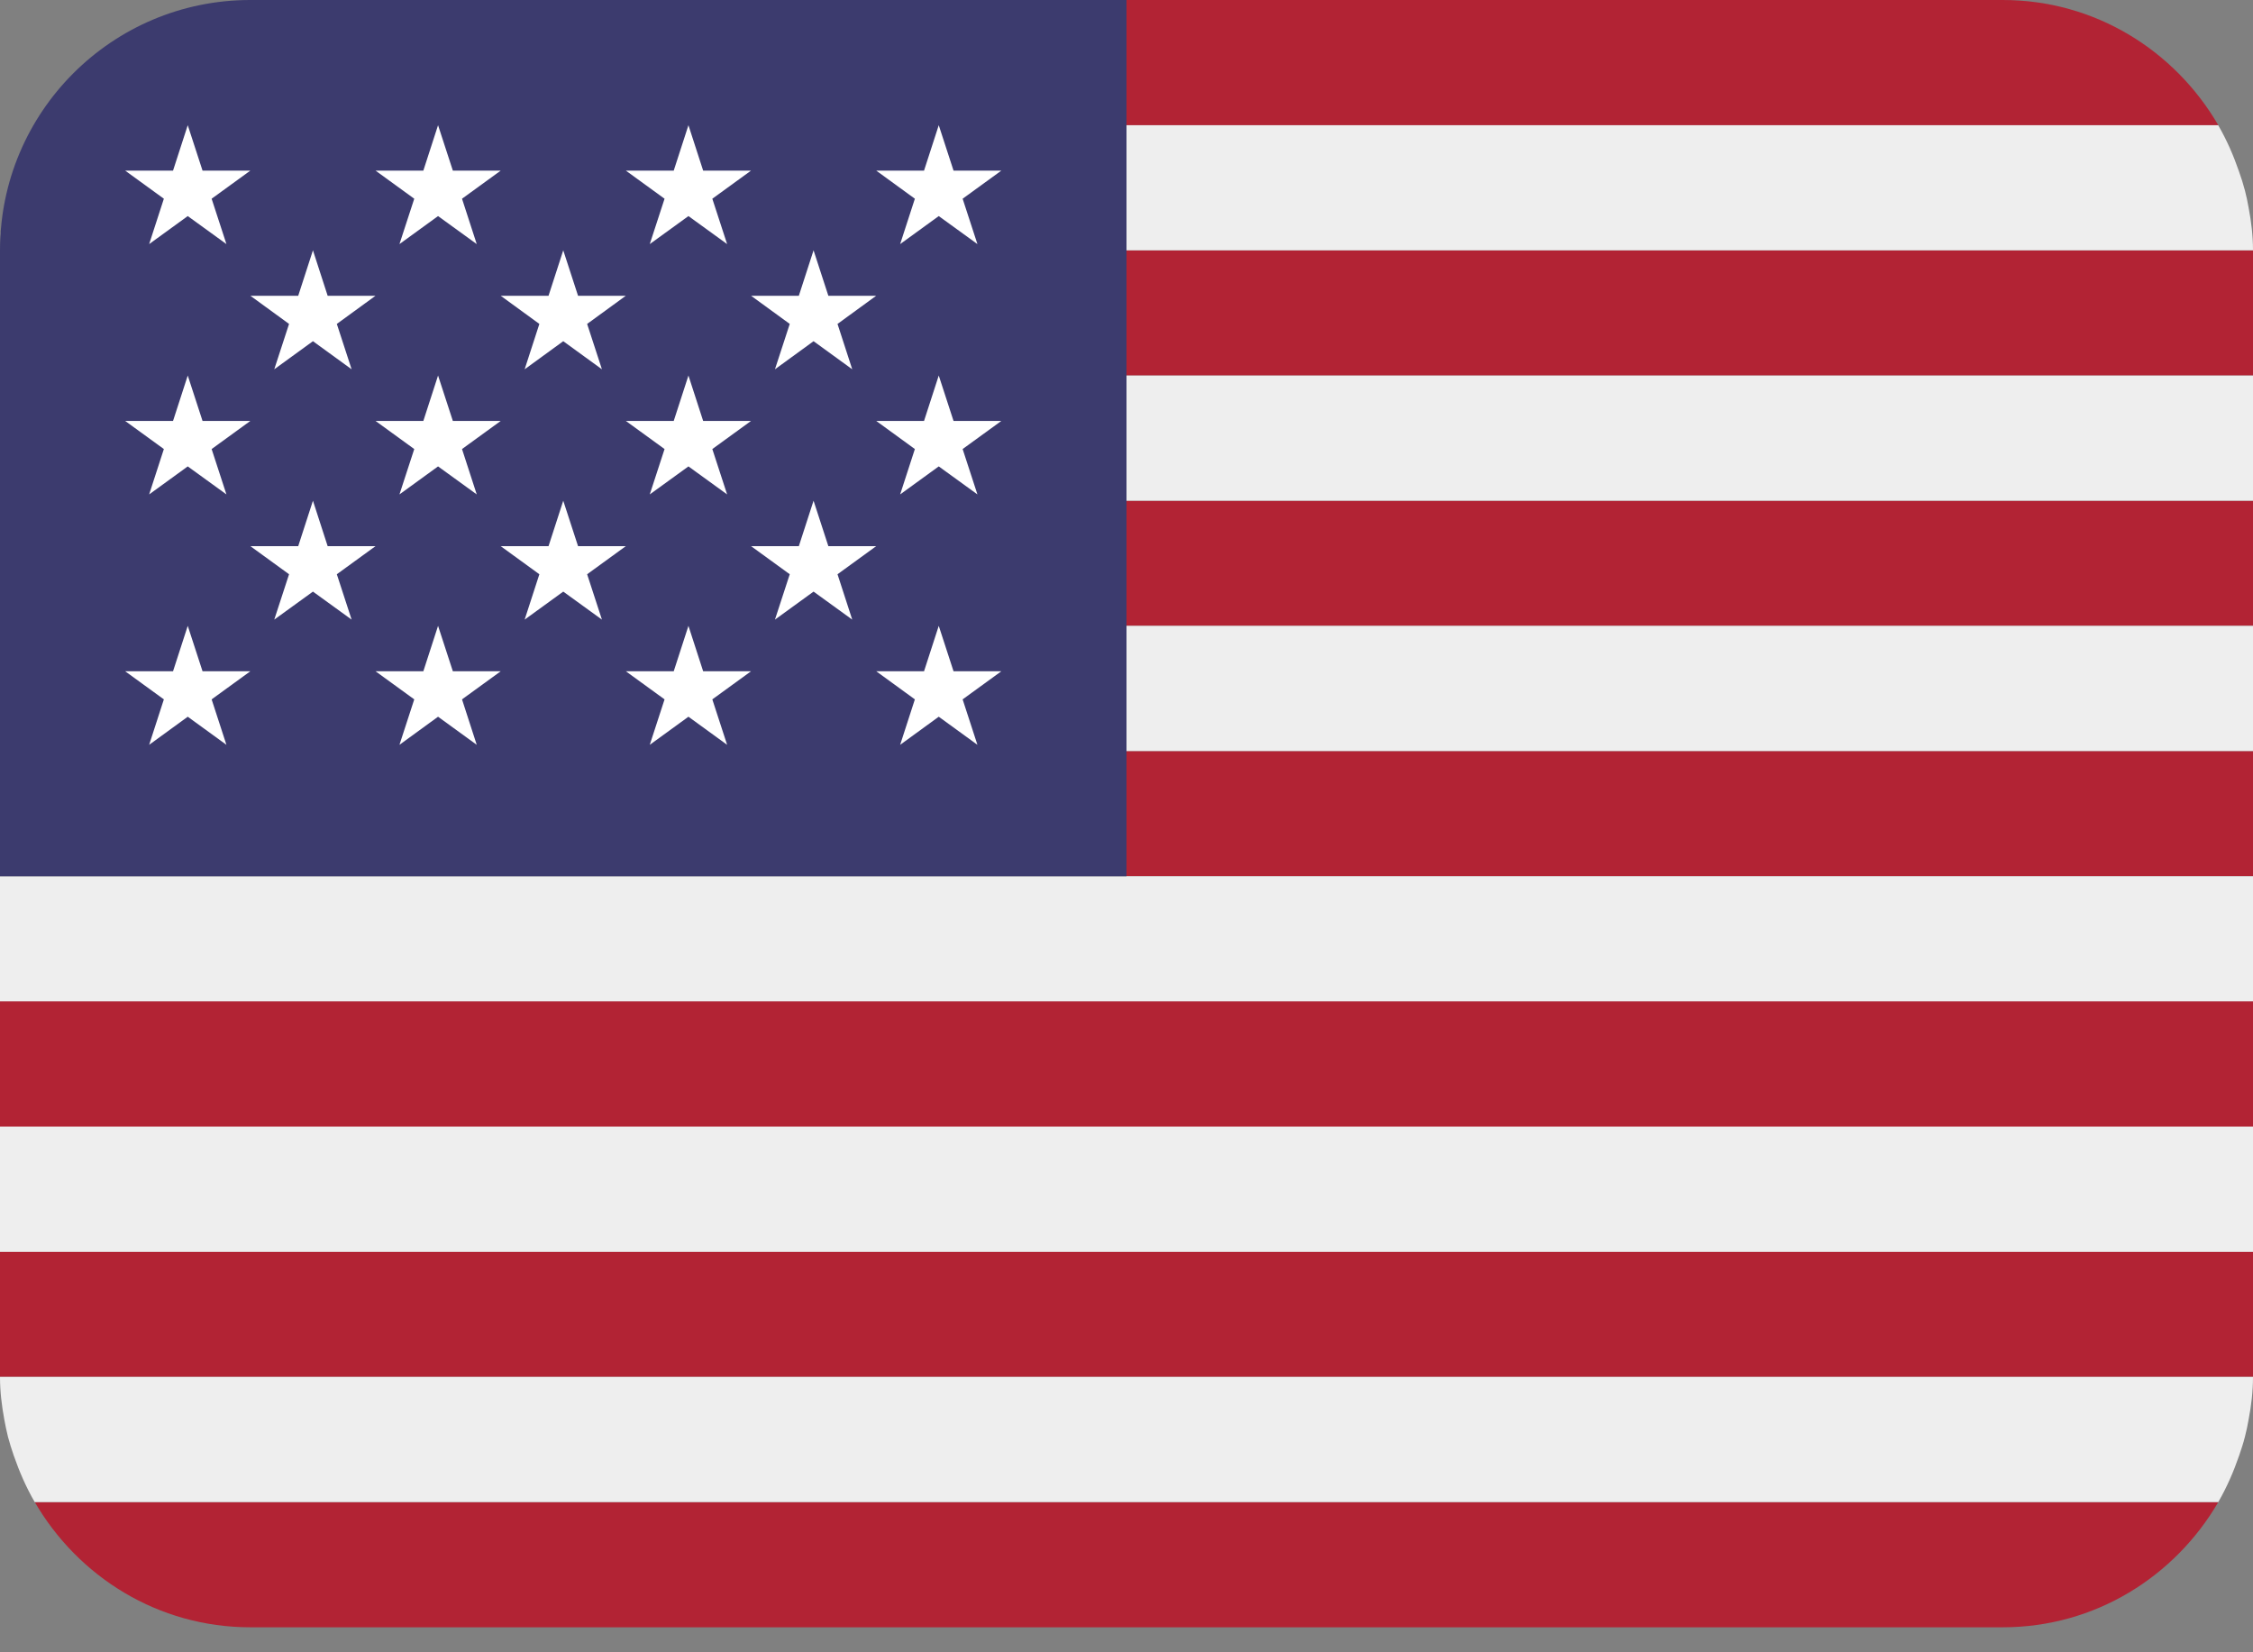
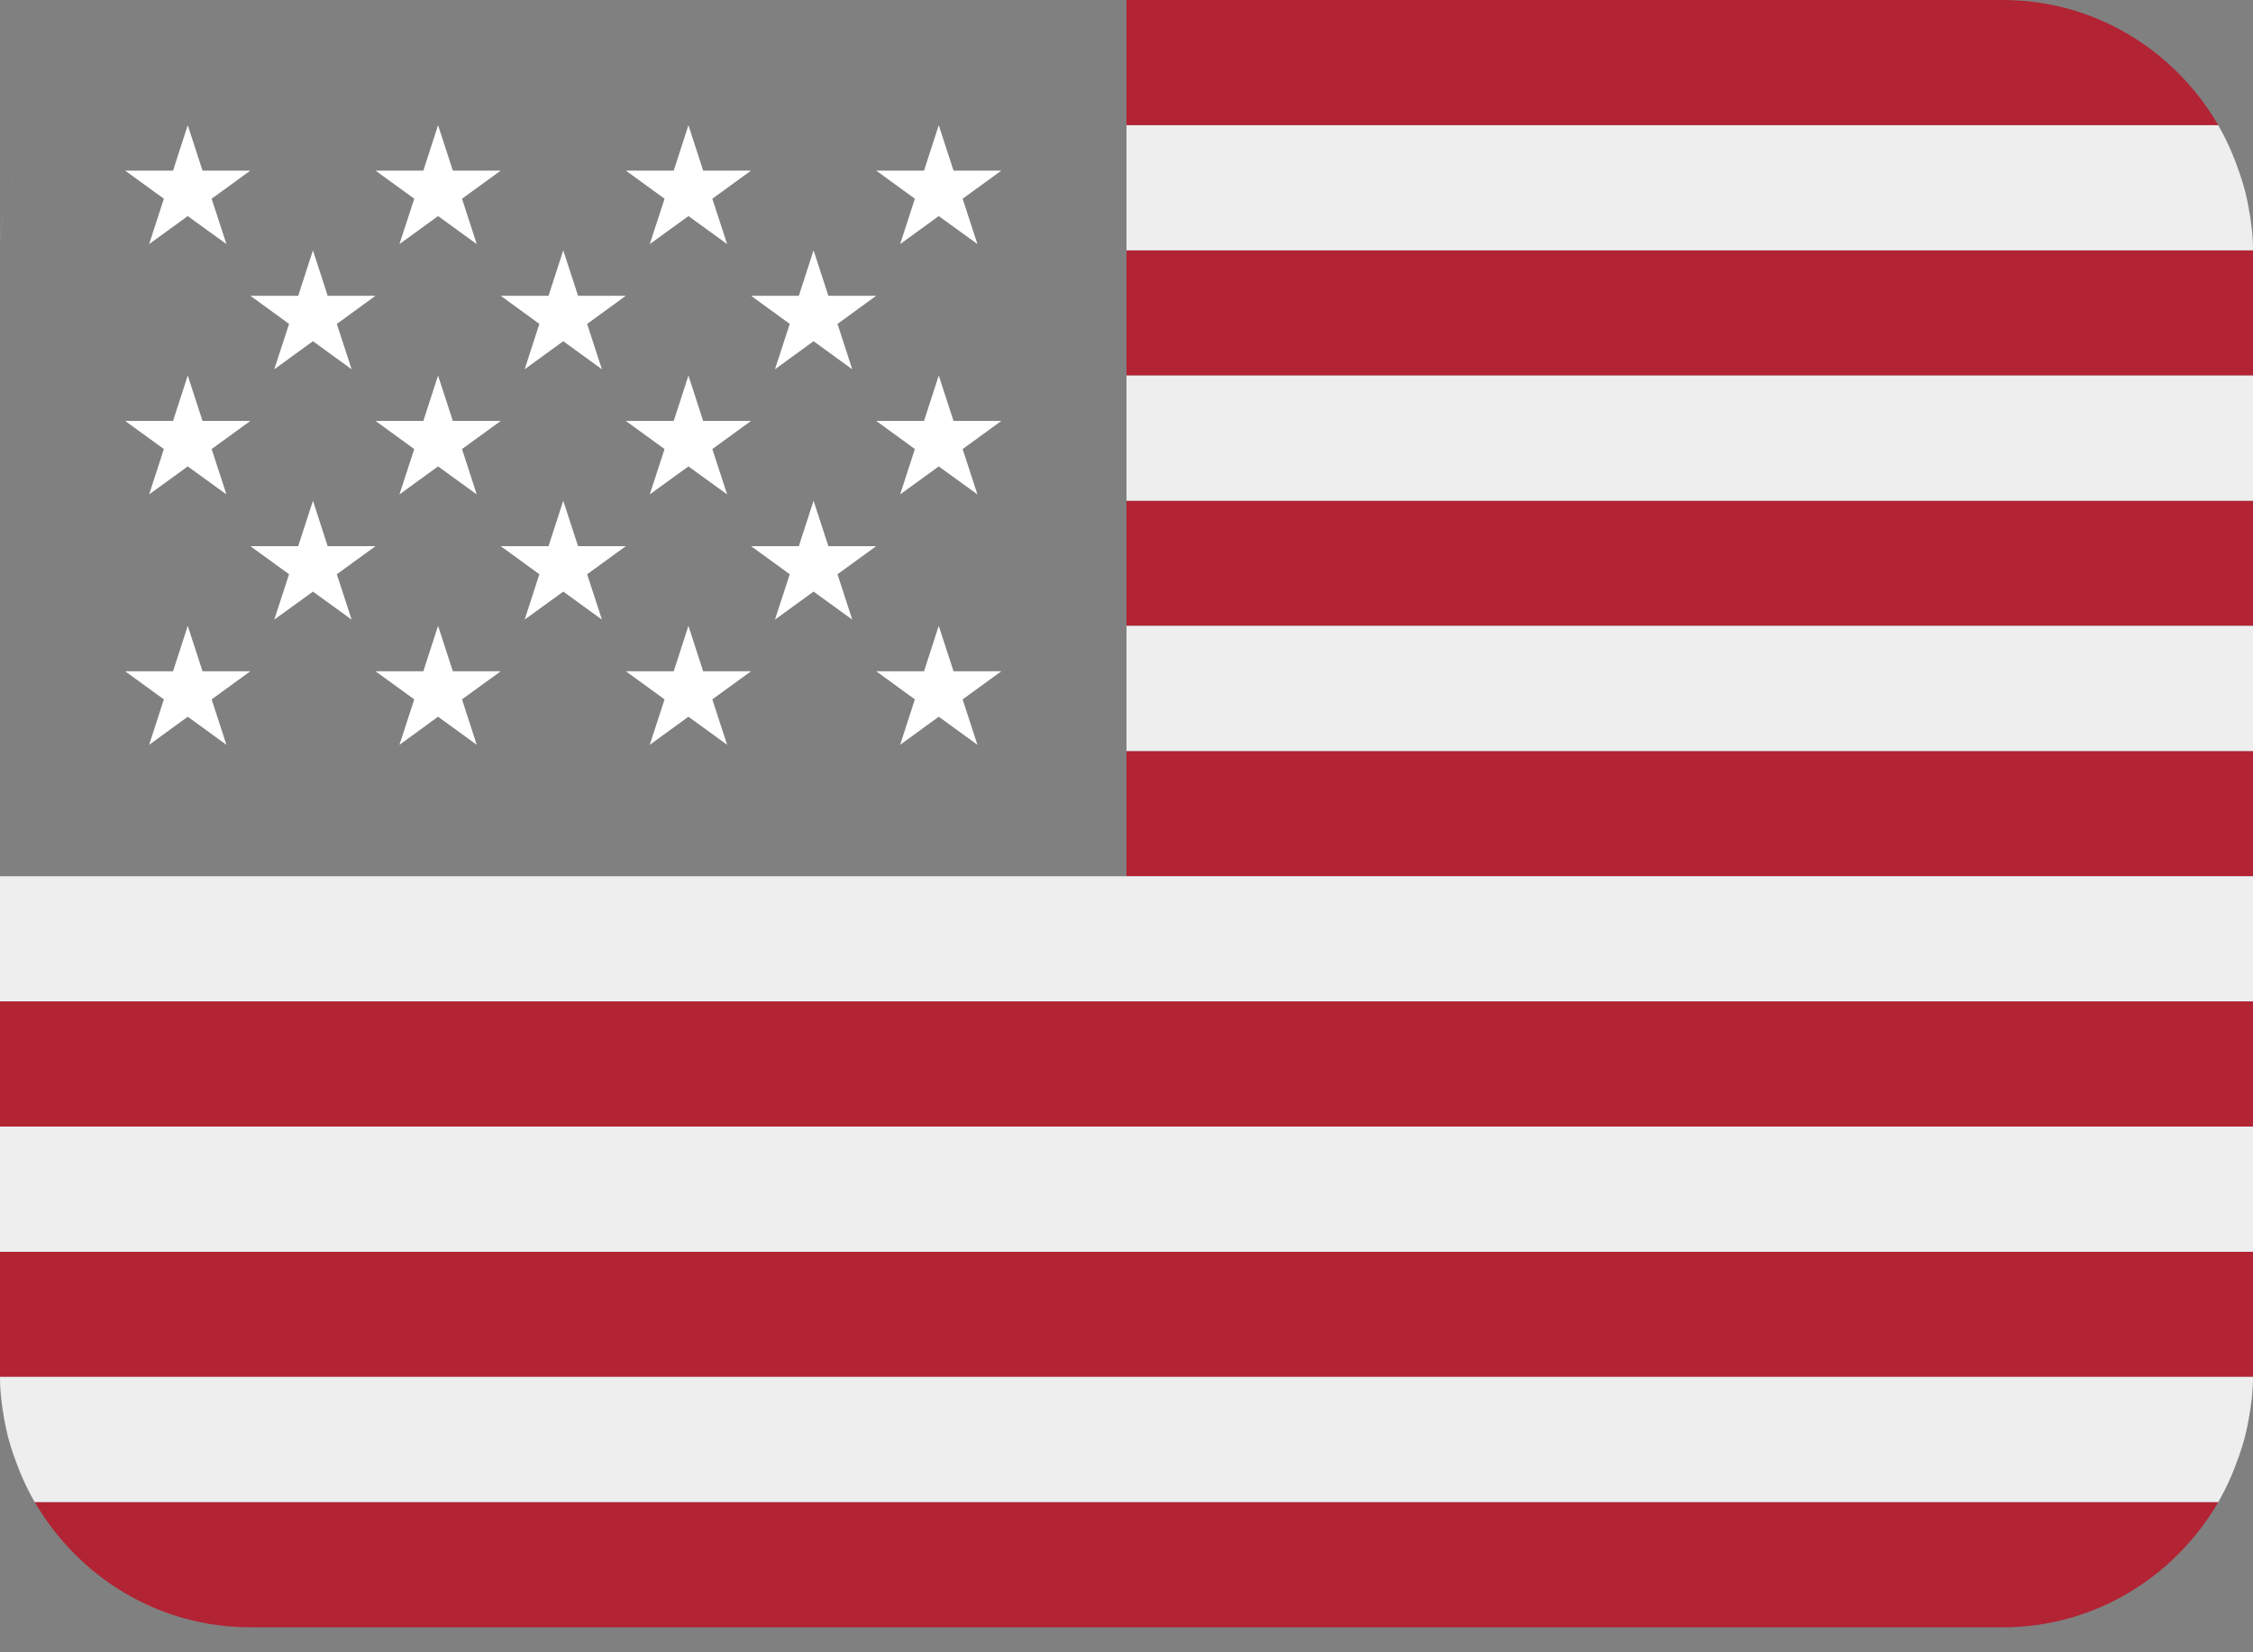
<svg xmlns="http://www.w3.org/2000/svg" width="30" height="22" viewBox="0 0 30 22" fill="none">
  <rect x="0" y="0" width="30" height="22" fill="#808080" stroke="none" />
  <path d="M29.538 1.667C28.96 0.674 27.898 0 26.667 0H15V1.667H29.538ZM0 16.667H30V18.333H0V16.667ZM15 10H30V11.667H15V10ZM15 6.667H30V8.333H15V6.667ZM0 13.333H30V15H0V13.333ZM3.333 21.667H26.667C27.898 21.667 28.96 20.992 29.538 20H0.463C1.04 20.992 2.103 21.667 3.333 21.667ZM15 3.333H30V5H15V3.333Z" fill="#B22334" />
  <path d="M0.057 18.899C0.071 18.977 0.087 19.054 0.106 19.13C0.128 19.214 0.154 19.295 0.182 19.377C0.257 19.593 0.347 19.801 0.46 19.996L0.463 20H29.538L29.539 19.997C29.652 19.802 29.742 19.594 29.816 19.379C29.844 19.297 29.872 19.214 29.893 19.128C29.913 19.053 29.928 18.977 29.942 18.899C29.977 18.716 30 18.527 30 18.333H0C0 18.527 0.023 18.715 0.057 18.899ZM0 15H30V16.667H0V15ZM0 11.667V13.333H30V11.667H15H0ZM15 8.333H30V10H15V8.333ZM15 5H30V6.667H15V5ZM0 3.333C0 3.139 0.025 2.953 0.057 2.768C0.023 2.952 0 3.139 0 3.333ZM0.107 2.537C0.128 2.452 0.157 2.371 0.183 2.289C0.155 2.371 0.128 2.453 0.107 2.537ZM15 3.333H30C30 3.139 29.977 2.951 29.942 2.767C29.928 2.69 29.913 2.613 29.893 2.538C29.871 2.453 29.844 2.369 29.815 2.287C29.741 2.072 29.651 1.864 29.538 1.67C29.539 1.669 29.538 1.668 29.538 1.667H15V3.333Z" fill="#EEEEEE" />
-   <path d="M15 0H3.333C1.492 0 0 1.492 0 3.333V11.667H15V0Z" fill="#3C3B6E" />
  <path d="M1.667 2.272L2.182 2.646L1.986 3.25L2.5 2.877L3.015 3.25L2.818 2.646L3.333 2.272H2.697L2.5 1.667L2.304 2.272H1.667ZM3.334 3.938L3.849 4.313L3.652 4.917L4.167 4.543L4.682 4.917L4.485 4.313L5 3.938H4.363L4.167 3.333L3.971 3.938H3.334ZM6.667 3.938L7.182 4.313L6.986 4.917L7.5 4.543L8.015 4.917L7.818 4.313L8.333 3.938H7.697L7.5 3.333L7.304 3.938H6.667ZM10.001 3.938L10.516 4.313L10.319 4.917L10.833 4.543L11.348 4.917L11.152 4.313L11.667 3.938H11.03L10.833 3.333L10.637 3.938H10.001ZM3.334 7.272L3.849 7.646L3.652 8.25L4.167 7.877L4.682 8.25L4.485 7.646L5 7.272H4.363L4.167 6.667L3.971 7.272H3.334ZM6.667 7.272L7.182 7.646L6.986 8.25L7.5 7.877L8.015 8.25L7.818 7.646L8.333 7.272H7.697L7.5 6.667L7.304 7.272H6.667ZM10.001 7.272L10.516 7.646L10.319 8.25L10.833 7.877L11.348 8.25L11.152 7.646L11.667 7.272H11.03L10.833 6.667L10.637 7.272H10.001ZM5.001 2.272L5.516 2.646L5.319 3.25L5.833 2.877L6.348 3.25L6.152 2.646L6.667 2.272H6.03L5.833 1.667L5.637 2.272H5.001ZM8.334 2.272L8.849 2.646L8.652 3.25L9.167 2.877L9.682 3.25L9.485 2.646L10 2.272H9.363L9.167 1.667L8.971 2.272H8.334ZM11.668 2.272L12.182 2.646L11.986 3.25L12.5 2.877L13.015 3.25L12.818 2.646L13.333 2.272H12.697L12.5 1.667L12.304 2.272H11.668ZM1.667 5.605L2.182 5.979L1.986 6.583L2.5 6.21L3.015 6.583L2.818 5.979L3.333 5.605H2.697L2.5 5L2.304 5.605H1.667ZM5.319 6.583L5.833 6.21L6.348 6.583L6.152 5.979L6.667 5.605H6.03L5.833 5L5.637 5.605H5.001L5.516 5.979L5.319 6.583ZM8.334 5.605L8.849 5.979L8.652 6.583L9.167 6.21L9.682 6.583L9.485 5.979L10 5.605H9.363L9.167 5L8.971 5.605H8.334ZM11.668 5.605L12.182 5.979L11.986 6.583L12.5 6.21L13.015 6.583L12.818 5.979L13.333 5.605H12.697L12.5 5L12.304 5.605H11.668ZM1.667 8.938L2.182 9.312L1.986 9.917L2.5 9.543L3.015 9.917L2.818 9.312L3.333 8.938H2.697L2.5 8.333L2.304 8.938H1.667ZM5.319 9.917L5.833 9.543L6.348 9.917L6.152 9.312L6.667 8.938H6.03L5.833 8.333L5.637 8.938H5.001L5.516 9.312L5.319 9.917ZM8.334 8.938L8.849 9.312L8.652 9.917L9.167 9.543L9.682 9.917L9.485 9.312L10 8.938H9.363L9.167 8.333L8.971 8.938H8.334ZM11.668 8.938L12.182 9.312L11.986 9.917L12.5 9.543L13.015 9.917L12.818 9.312L13.333 8.938H12.697L12.5 8.333L12.304 8.938H11.668Z" fill="white" />
</svg>